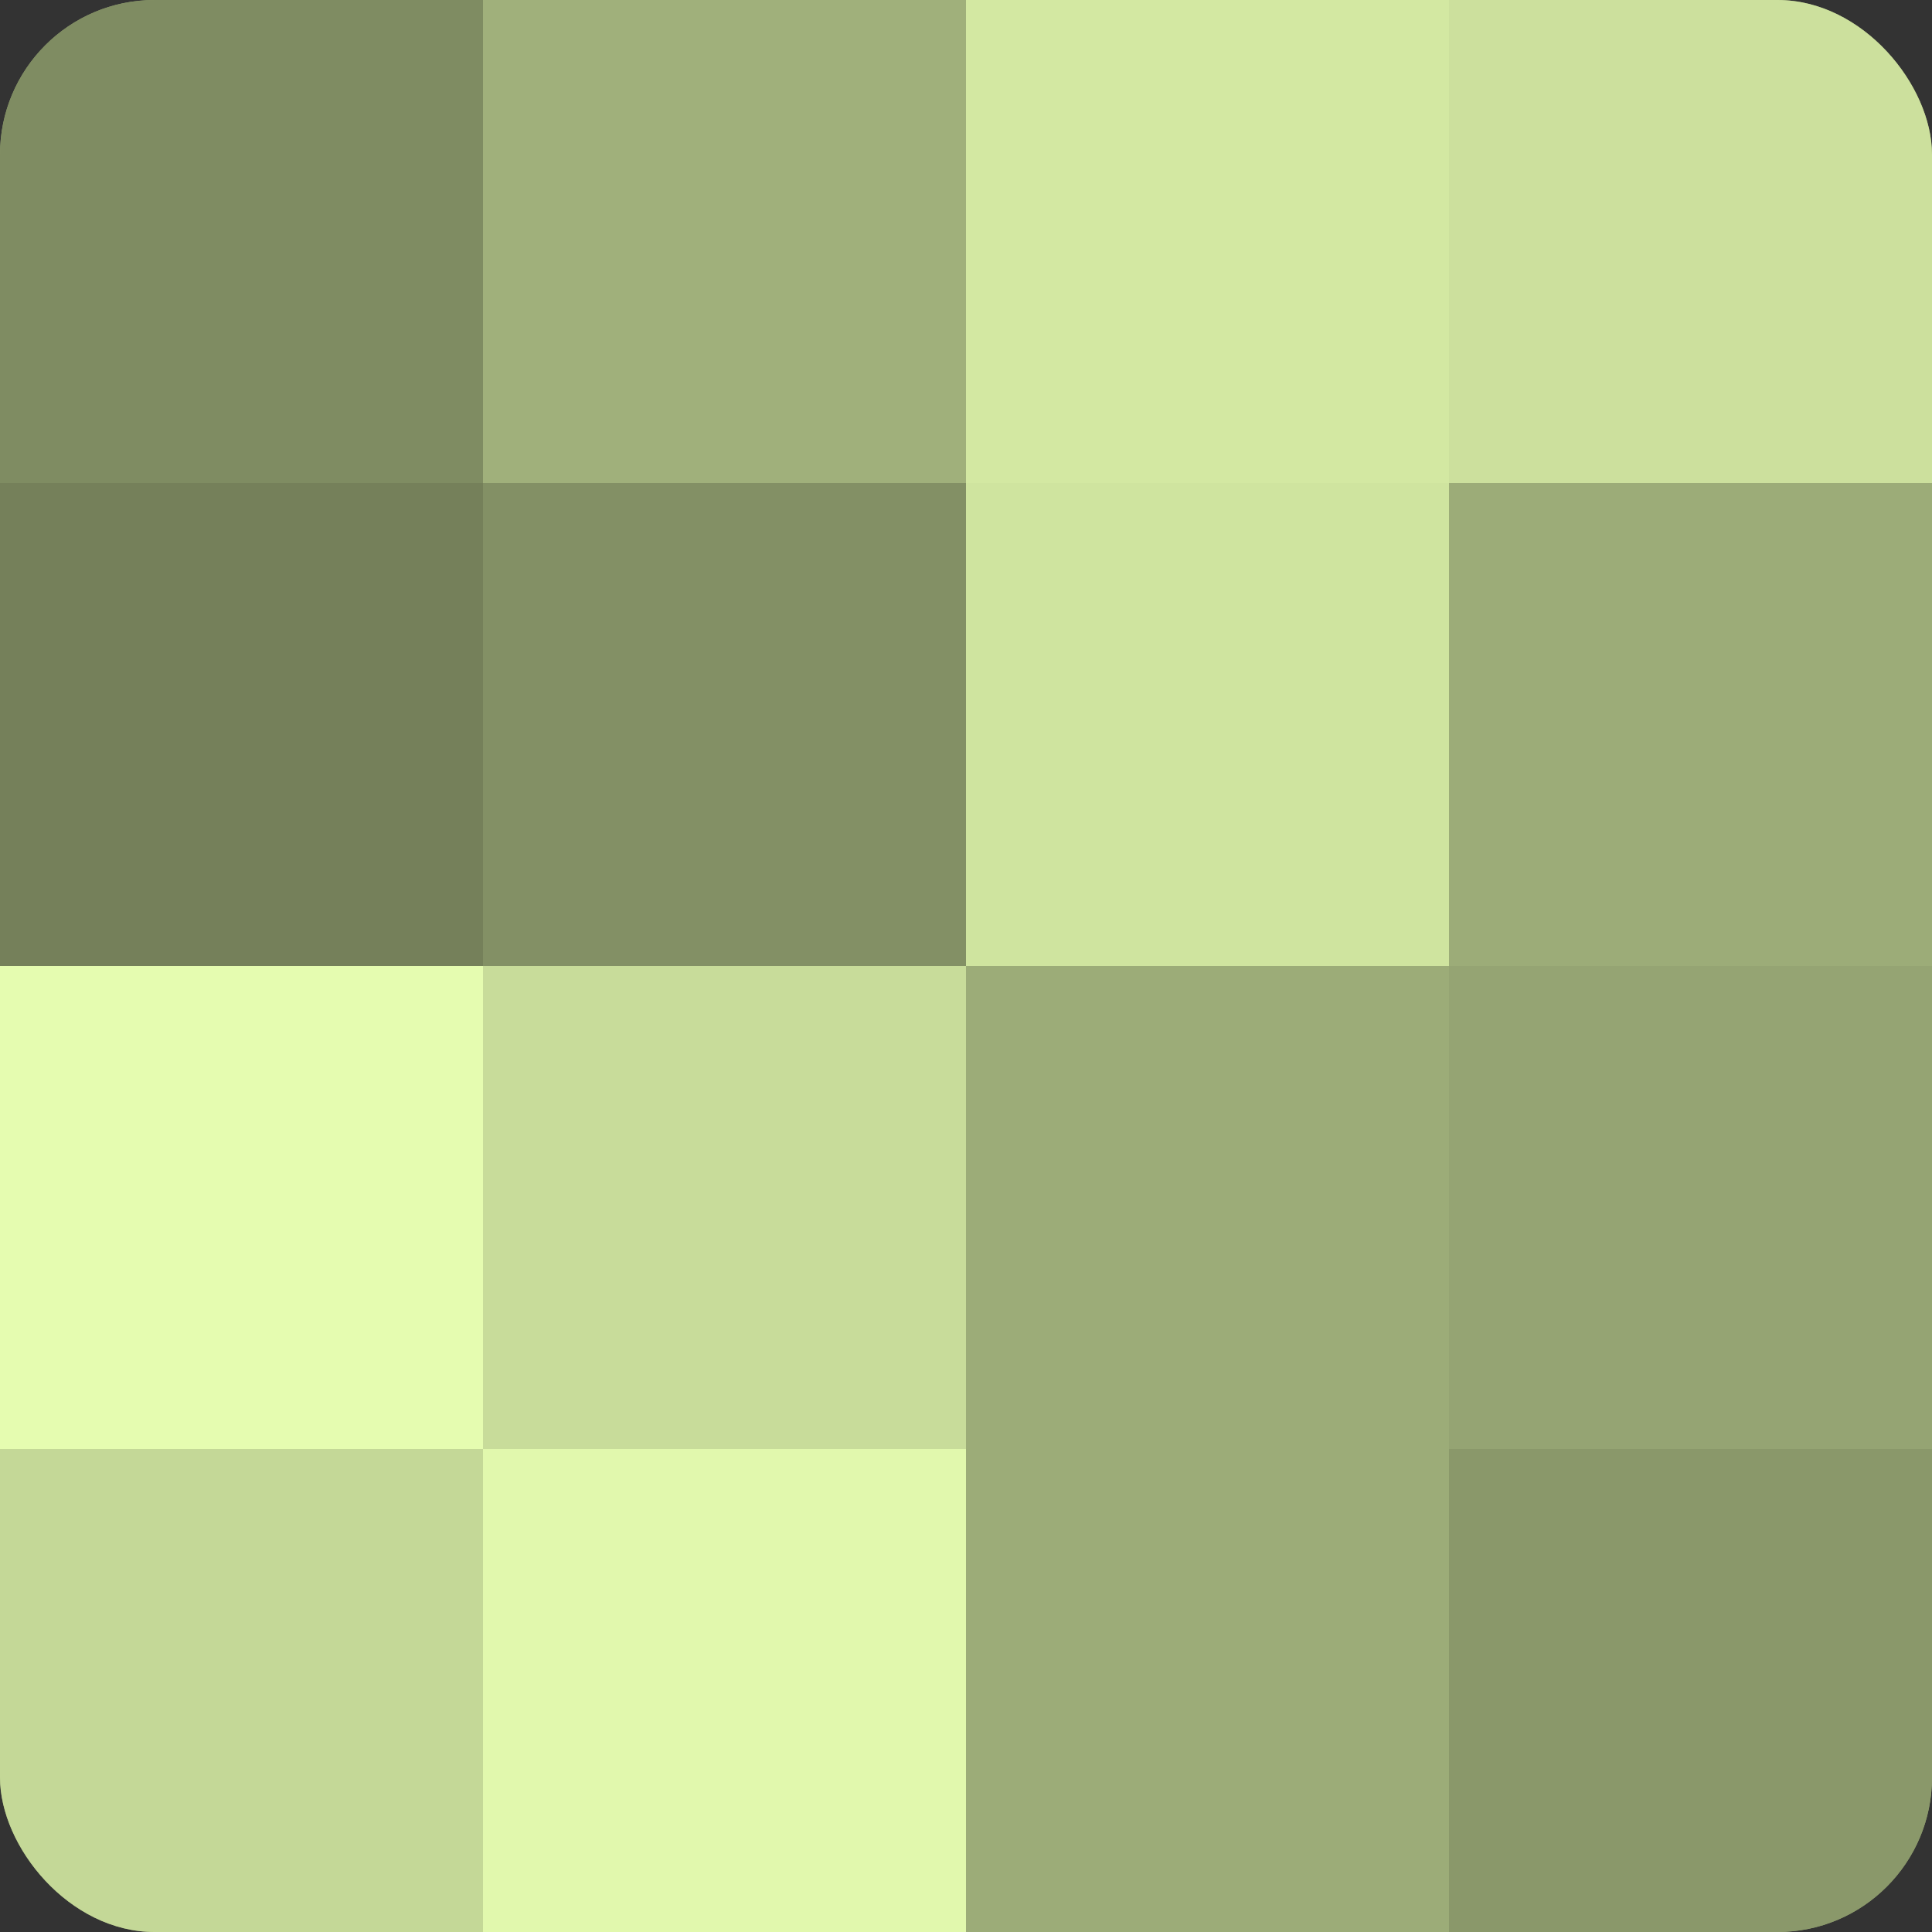
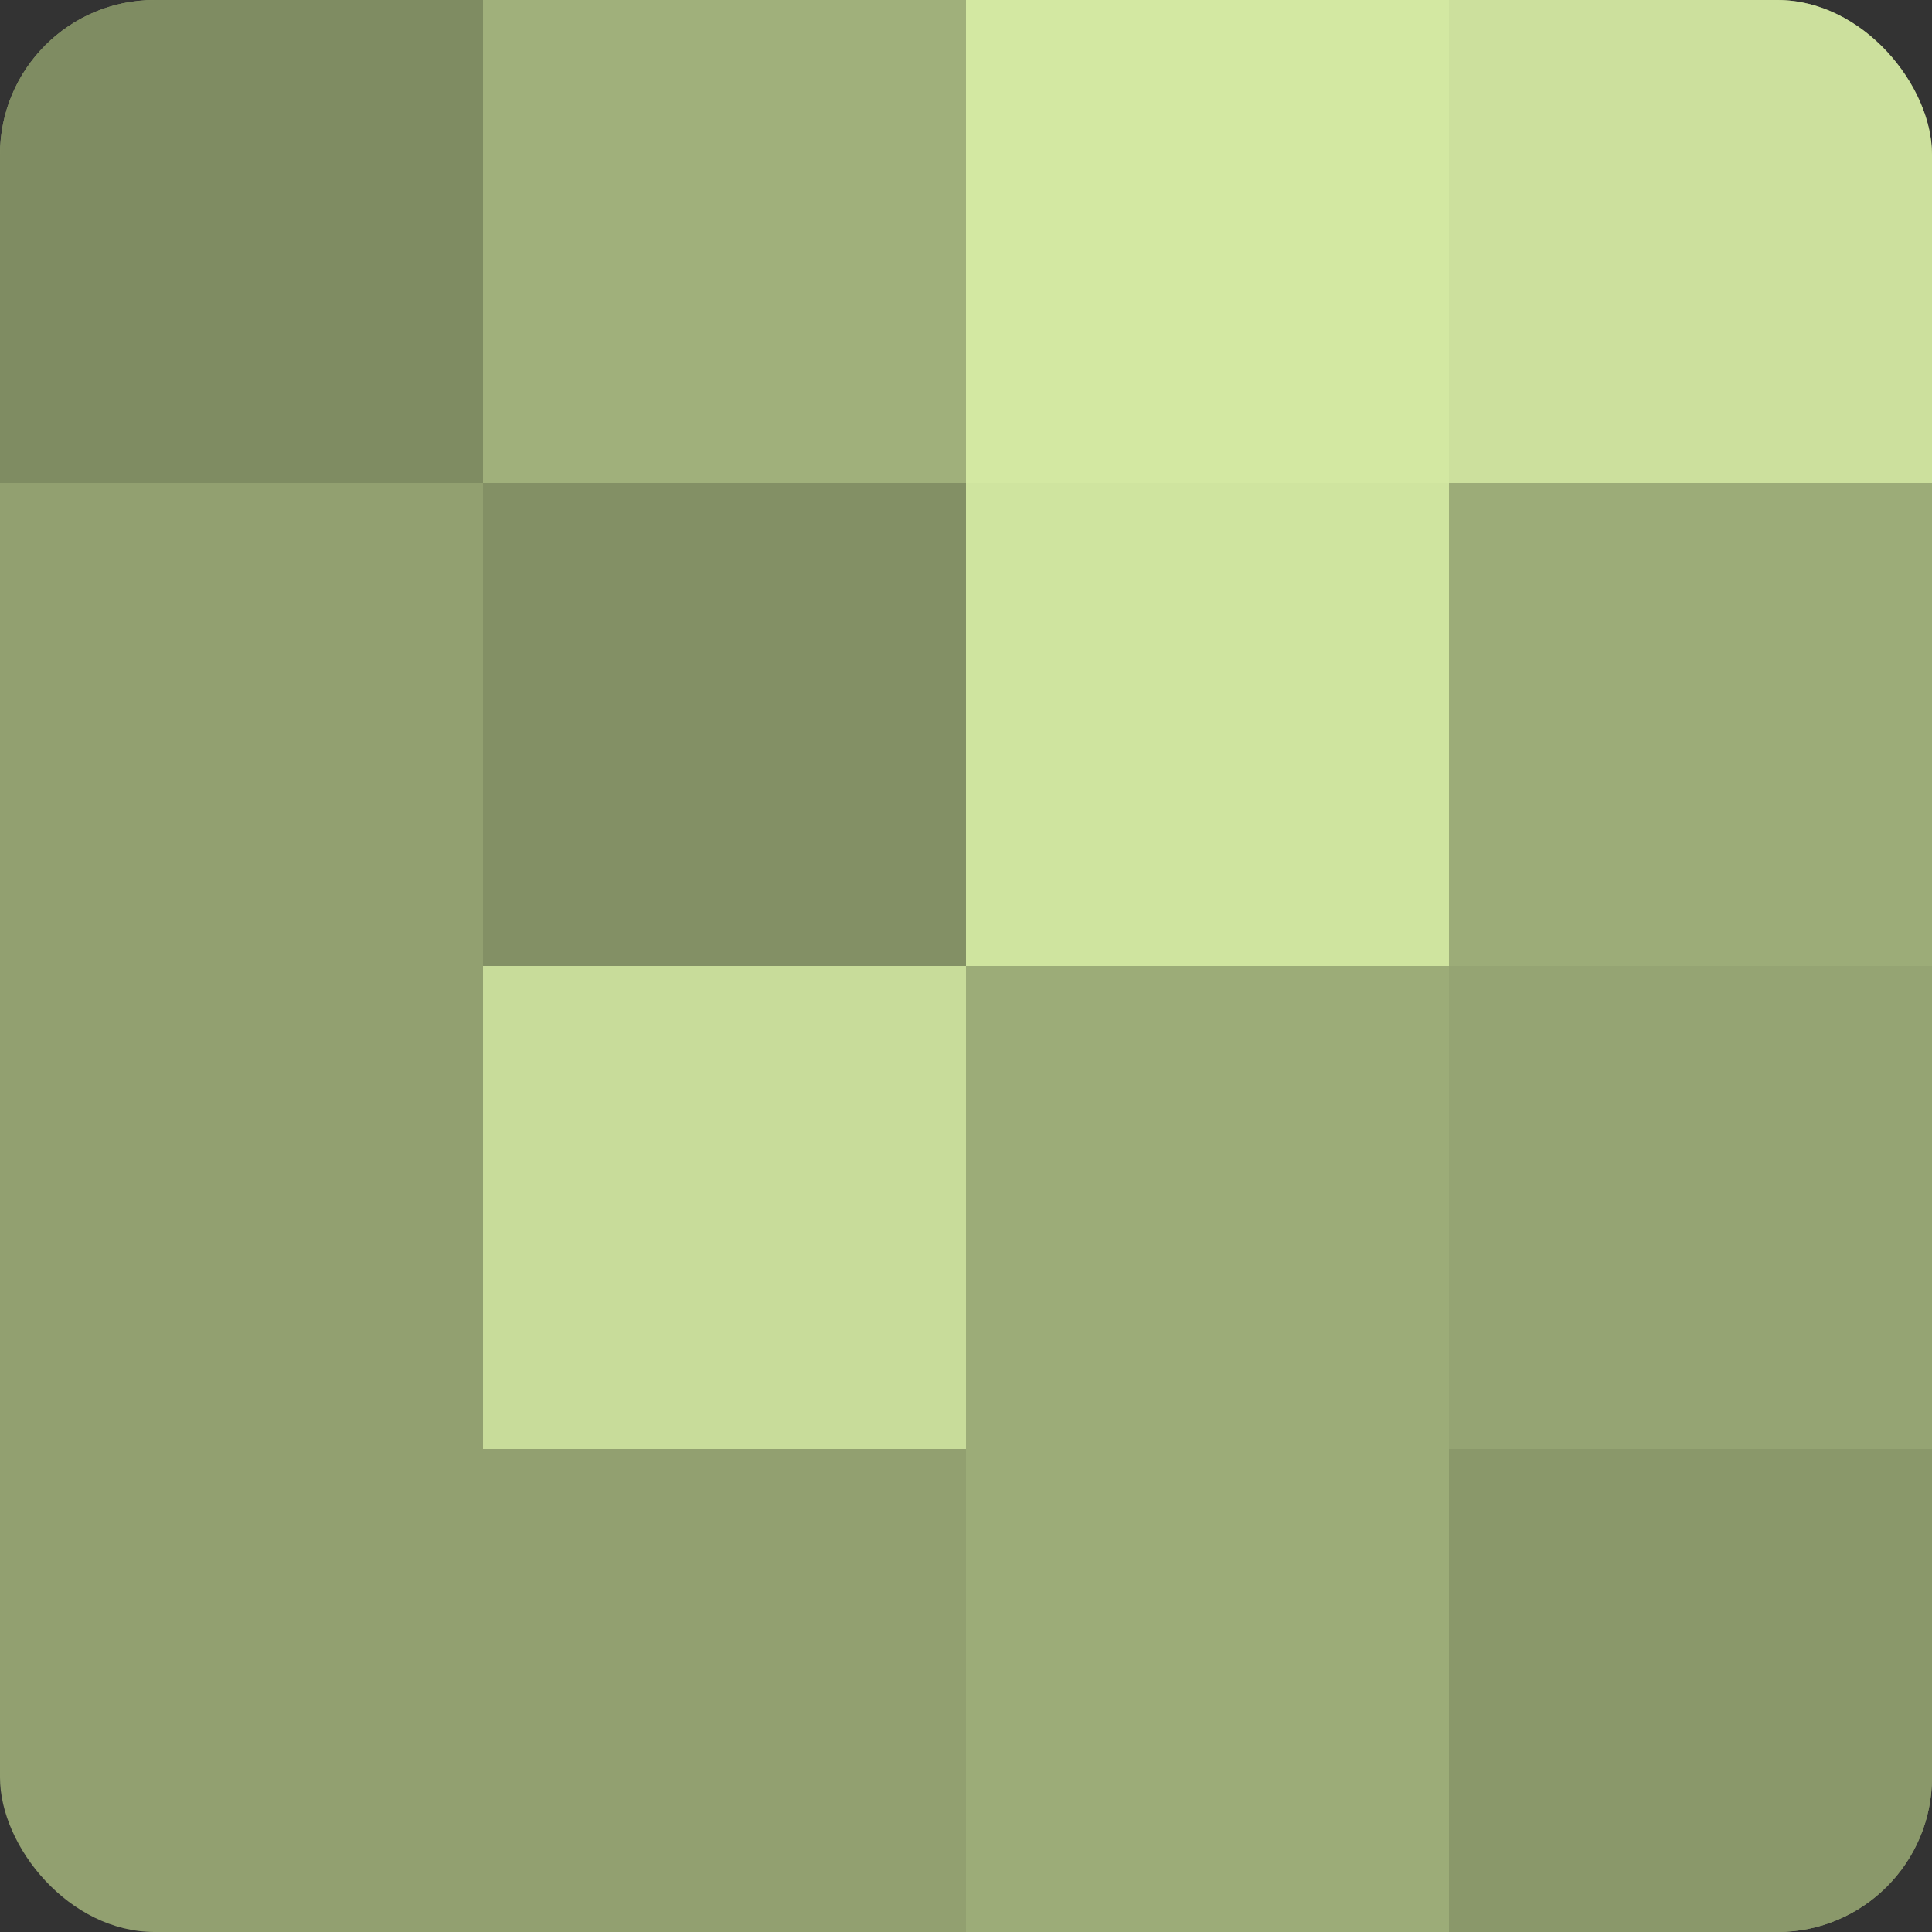
<svg xmlns="http://www.w3.org/2000/svg" width="60" height="60" viewBox="0 0 100 100" preserveAspectRatio="xMidYMid meet">
  <rect x="0" y="0" width="100" height="100" fill="#333333" stroke="none" />
  <defs>
    <clipPath id="c" width="100" height="100">
      <rect width="100" height="100" rx="8" ry="8" />
    </clipPath>
  </defs>
  <g clip-path="url(#c)">
    <rect width="100" height="100" fill="#92a070" />
    <rect width="25" height="25" fill="#7f8c62" />
-     <rect y="25" width="25" height="25" fill="#75805a" />
-     <rect y="50" width="25" height="25" fill="#e5fcb0" />
-     <rect y="75" width="25" height="25" fill="#c4d897" />
    <rect x="25" width="25" height="25" fill="#a0b07b" />
    <rect x="25" y="25" width="25" height="25" fill="#839065" />
    <rect x="25" y="50" width="25" height="25" fill="#c8dc9a" />
-     <rect x="25" y="75" width="25" height="25" fill="#e1f8ad" />
    <rect x="50" width="25" height="25" fill="#d3e8a2" />
    <rect x="50" y="25" width="25" height="25" fill="#cfe49f" />
    <rect x="50" y="50" width="25" height="25" fill="#9cac78" />
    <rect x="50" y="75" width="25" height="25" fill="#9cac78" />
    <rect x="75" width="25" height="25" fill="#cce09d" />
    <rect x="75" y="25" width="25" height="25" fill="#9cac78" />
    <rect x="75" y="50" width="25" height="25" fill="#95a473" />
    <rect x="75" y="75" width="25" height="25" fill="#8a986a" />
  </g>
</svg>